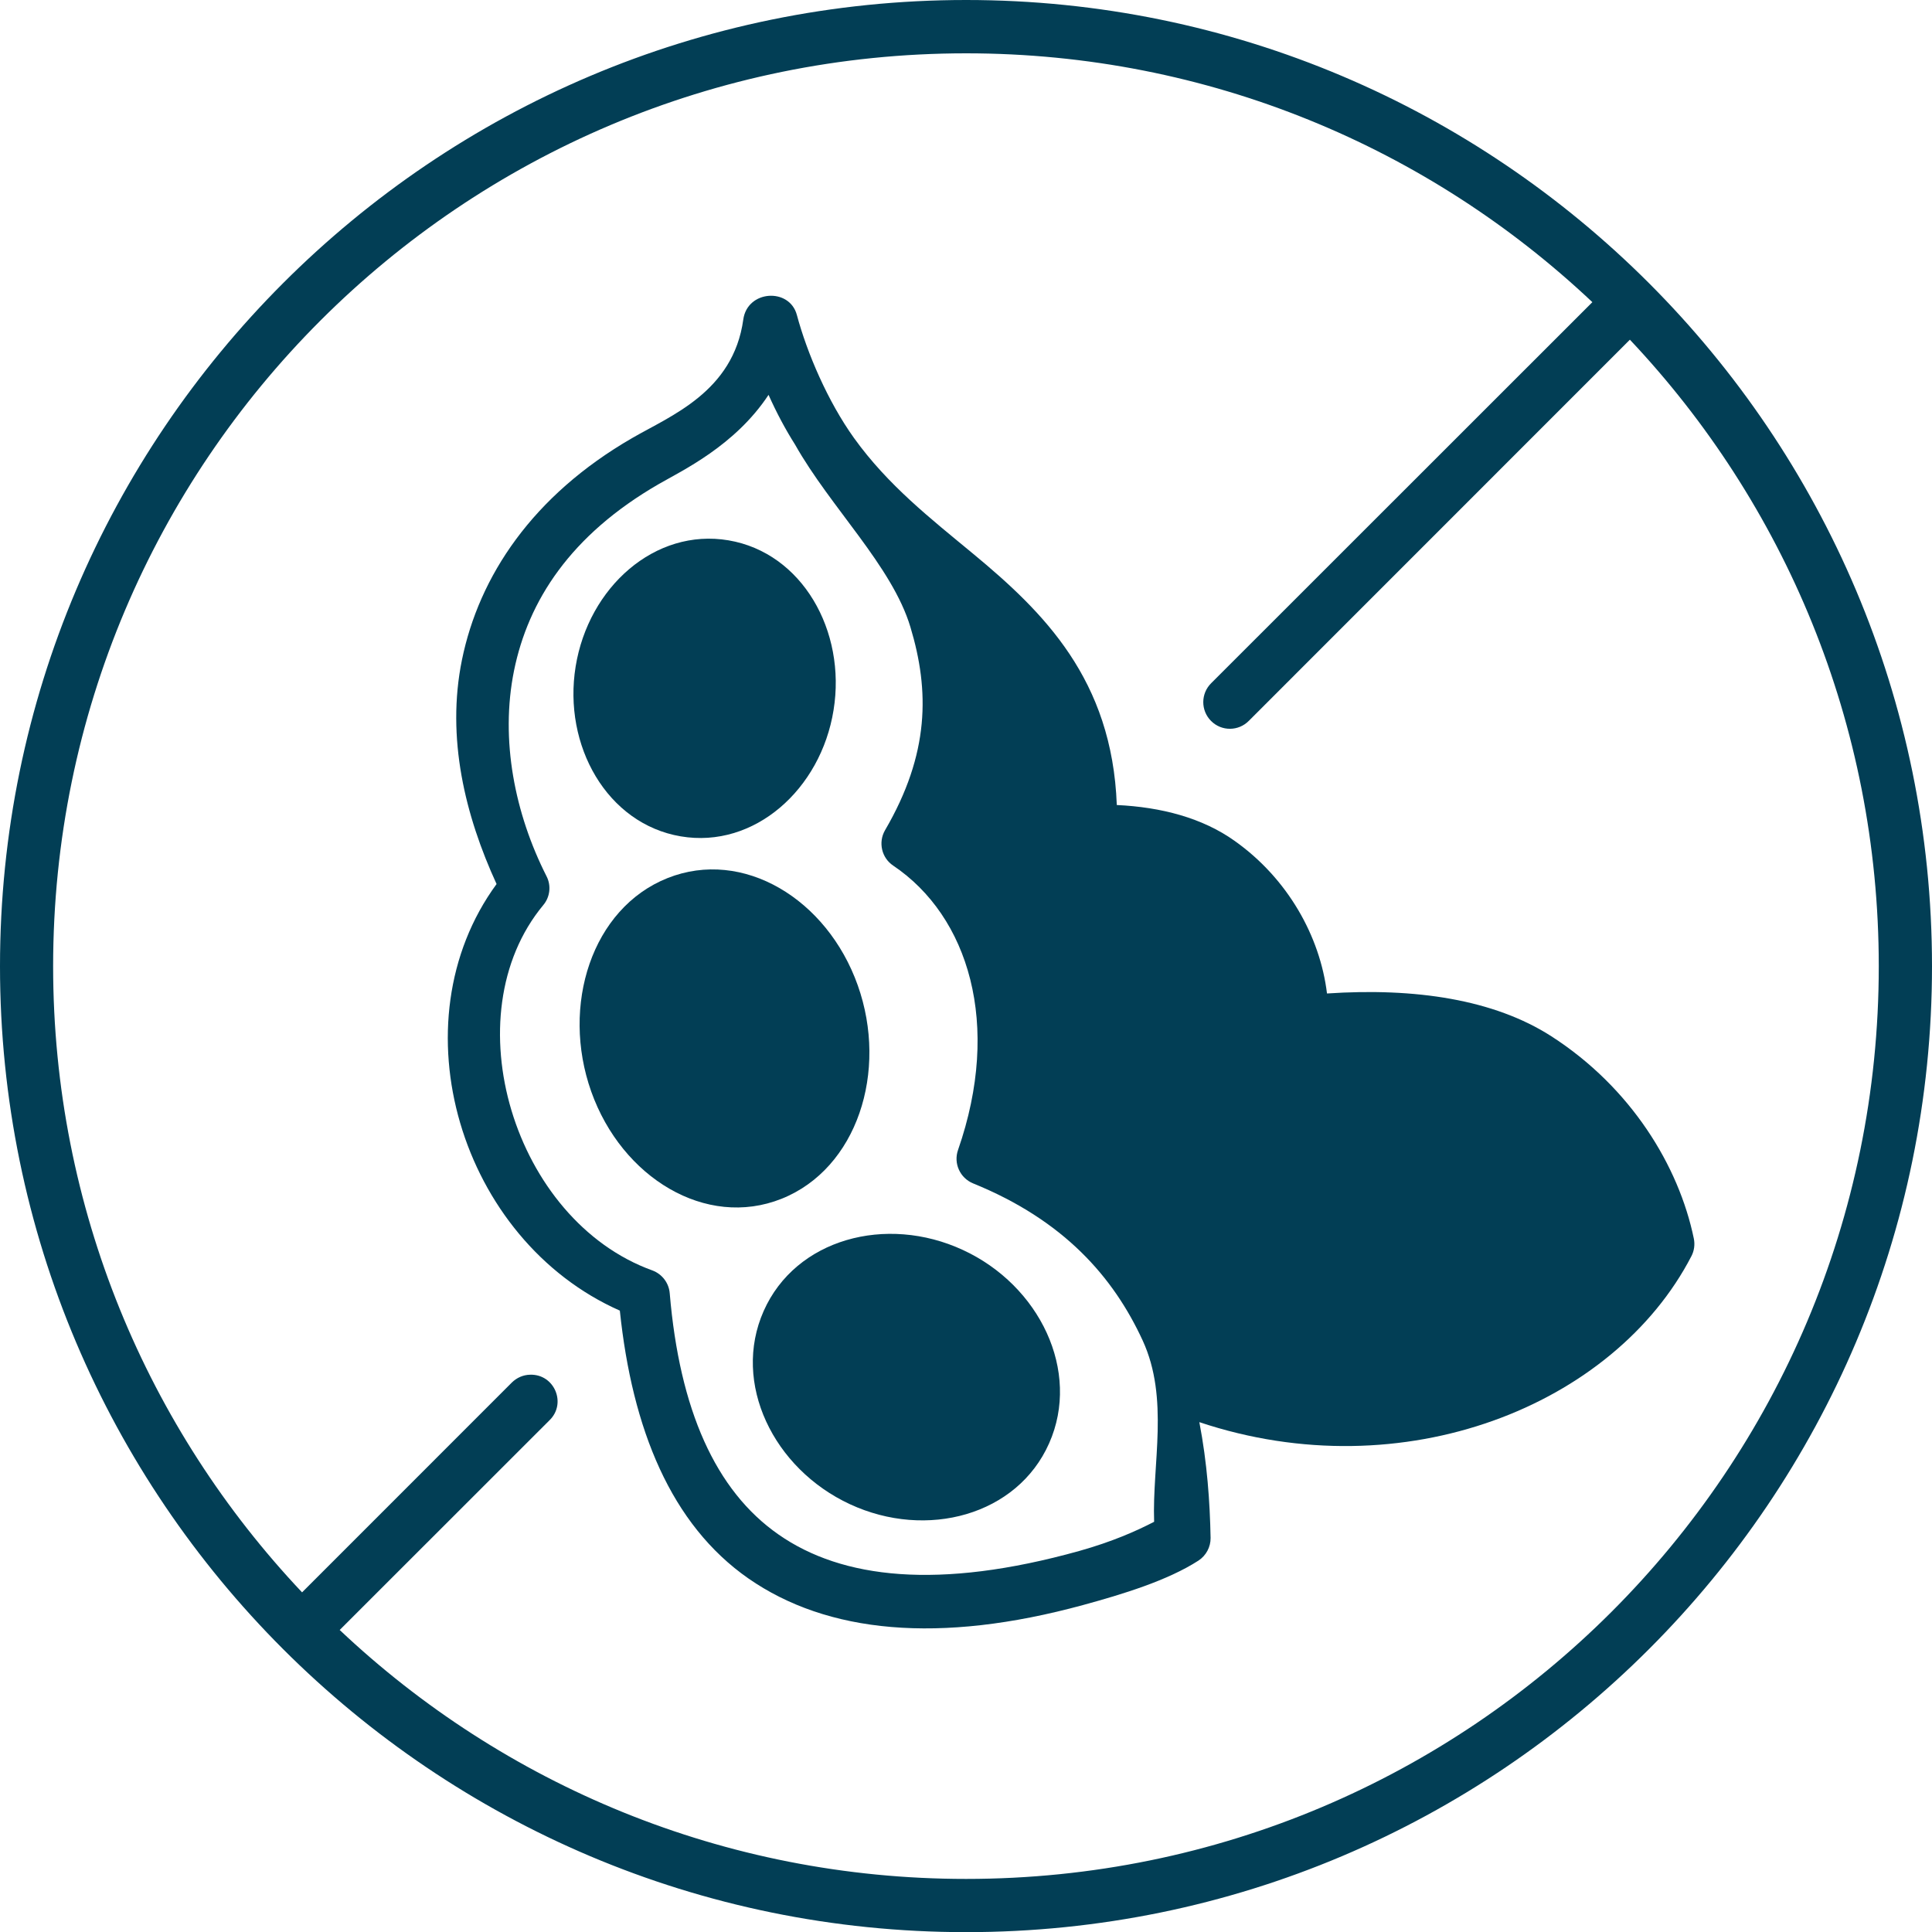
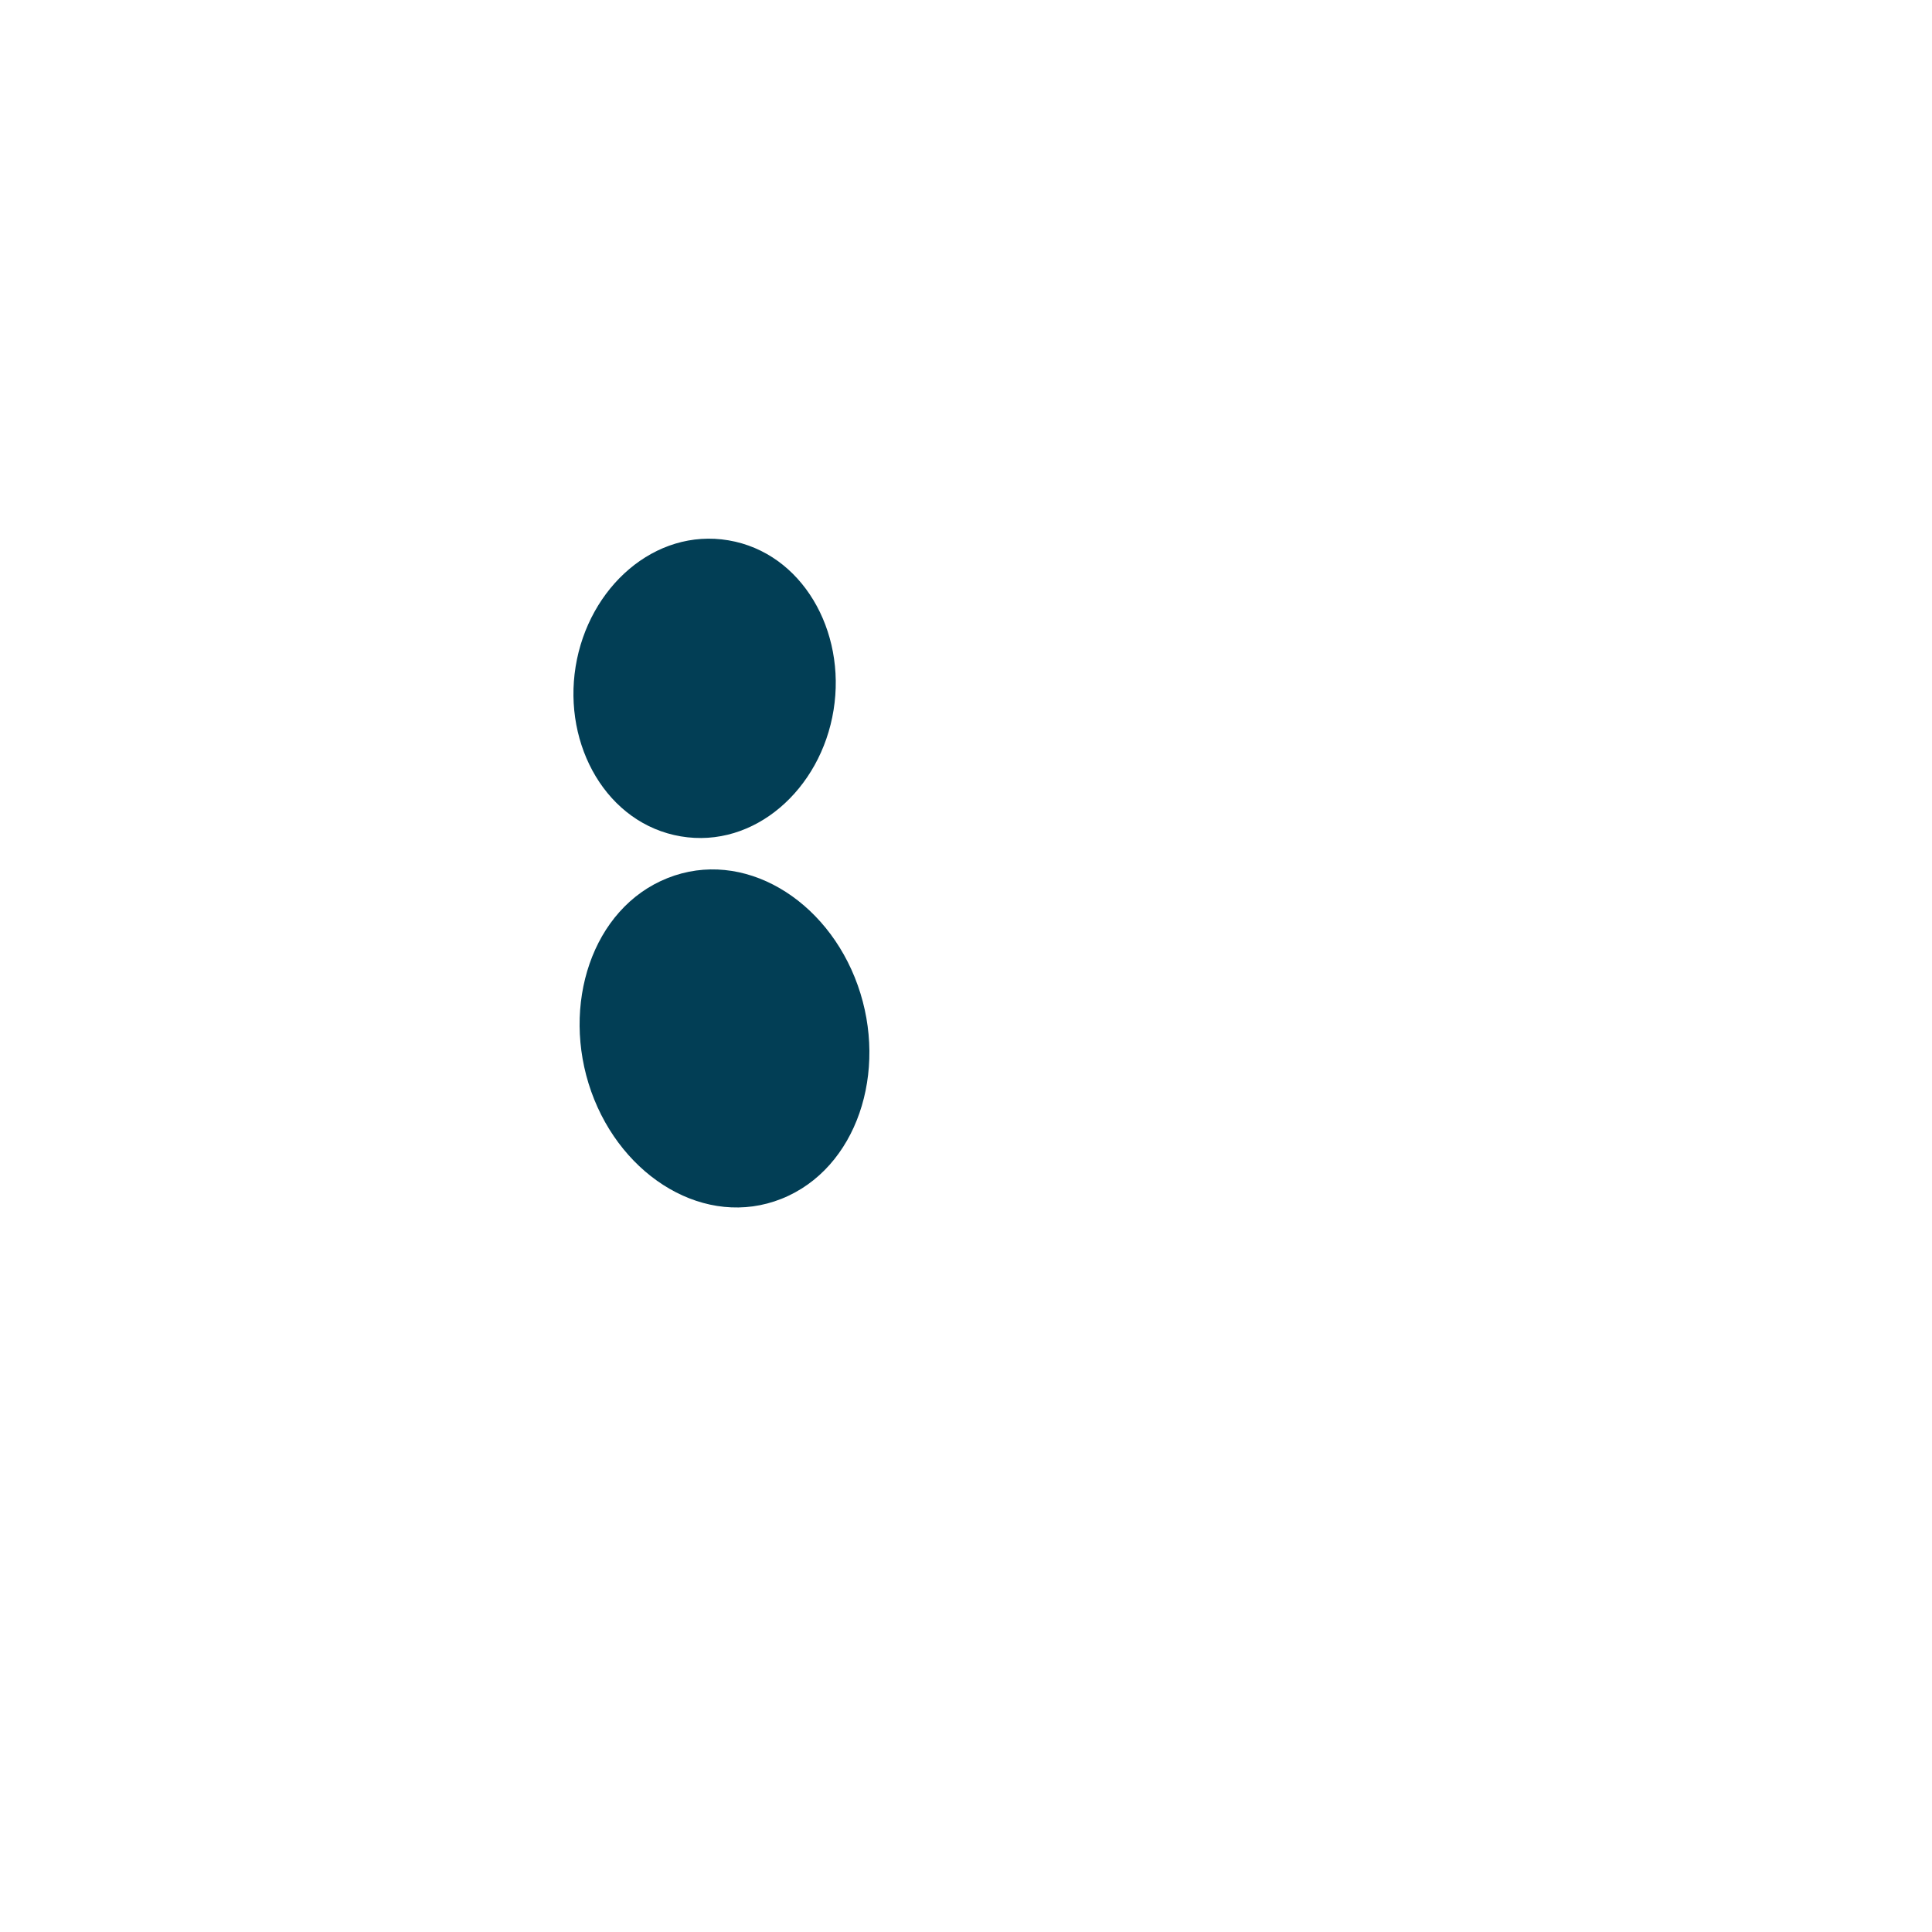
<svg xmlns="http://www.w3.org/2000/svg" width="40" height="40" viewBox="0 0 40 40" fill="none">
-   <path fill-rule="evenodd" clip-rule="evenodd" d="M20.002 1.104C25.025 1.104 29.585 3.063 32.968 6.256L25.078 14.143C24.859 14.358 24.857 14.709 25.074 14.927C25.292 15.145 25.643 15.142 25.858 14.922L33.745 7.033C36.939 10.418 38.898 14.978 38.898 20.005C38.898 30.448 30.448 38.901 20.003 38.901C14.978 38.901 10.416 36.941 7.033 33.747L11.377 29.405C11.736 29.056 11.478 28.447 10.977 28.462C10.834 28.464 10.7 28.523 10.598 28.623L6.254 32.968C3.06 29.586 1.1 25.026 1.1 20.005C1.1 9.559 9.556 1.104 20.002 1.104ZM20.002 0C8.962 0 0 8.965 0 20.005C0 31.042 8.962 40.003 20.002 40.003C31.041 40.003 40 31.043 40 20.005C40 8.965 31.041 0 20.002 0Z" fill="#023E55" />
-   <path fill-rule="evenodd" clip-rule="evenodd" d="M15.912 8.175C16.079 8.548 16.261 8.889 16.461 9.205C17.197 10.51 18.47 11.72 18.849 12.982C19.246 14.299 19.249 15.604 18.323 17.19C18.179 17.44 18.253 17.761 18.492 17.921C20.052 18.97 20.742 21.205 19.835 23.809C19.738 24.085 19.875 24.388 20.145 24.5C22.025 25.263 23.051 26.437 23.658 27.754C24.212 28.958 23.852 30.311 23.895 31.507C23.518 31.702 23.027 31.919 22.345 32.111C19.432 32.923 17.432 32.686 16.121 31.772C14.812 30.862 14.069 29.183 13.866 26.776C13.849 26.564 13.709 26.378 13.507 26.303C10.633 25.266 9.353 21.023 11.247 18.74C11.388 18.573 11.416 18.336 11.315 18.141C10.66 16.849 10.351 15.319 10.643 13.882C10.936 12.446 11.803 11.081 13.641 10.021C14.125 9.741 15.215 9.23 15.912 8.175ZM15.389 6.615C15.182 8.113 13.884 8.608 13.091 9.068C11.022 10.262 9.917 11.933 9.564 13.663C9.235 15.279 9.631 16.889 10.281 18.303C8.172 21.183 9.531 25.674 12.833 27.135C13.089 29.586 13.89 31.562 15.496 32.681C17.126 33.813 19.445 34.044 22.429 33.229C23.241 33.007 24.173 32.724 24.815 32.309C24.972 32.205 25.066 32.028 25.064 31.841C25.05 31.102 24.993 30.284 24.831 29.444C29.061 30.857 33.418 29.1 35.019 26.007C35.077 25.896 35.094 25.767 35.069 25.644C34.758 24.139 33.767 22.516 32.121 21.456C30.93 20.69 29.294 20.447 27.474 20.569C27.33 19.383 26.66 18.189 25.564 17.411C24.895 16.933 24.04 16.71 23.122 16.667C23.026 14.065 21.602 12.669 20.145 11.463C19.268 10.737 18.384 10.047 17.681 9.068C17.139 8.312 16.71 7.311 16.498 6.52C16.345 5.951 15.473 6.004 15.389 6.615Z" fill="#023E55" />
  <path fill-rule="evenodd" clip-rule="evenodd" d="M15.083 11.187C13.559 10.929 12.184 12.158 11.918 13.799C11.652 15.438 12.57 17.058 14.095 17.316C15.617 17.574 16.995 16.343 17.258 14.702C17.524 13.061 16.606 11.445 15.083 11.187Z" fill="#023E55" />
  <path d="M12.241 22.6C11.607 20.814 12.255 18.804 13.82 18.18C15.384 17.557 17.125 18.614 17.759 20.4C18.393 22.184 17.745 24.195 16.18 24.82C14.615 25.443 12.875 24.383 12.241 22.6Z" fill="#023E55" />
-   <path fill-rule="evenodd" clip-rule="evenodd" d="M15.811 27.143C15.149 28.635 16.011 30.408 17.599 31.144C19.187 31.88 21.06 31.373 21.721 29.882C22.383 28.39 21.523 26.612 19.935 25.879C18.345 25.143 16.472 25.651 15.811 27.143Z" fill="#023E55" />
</svg>